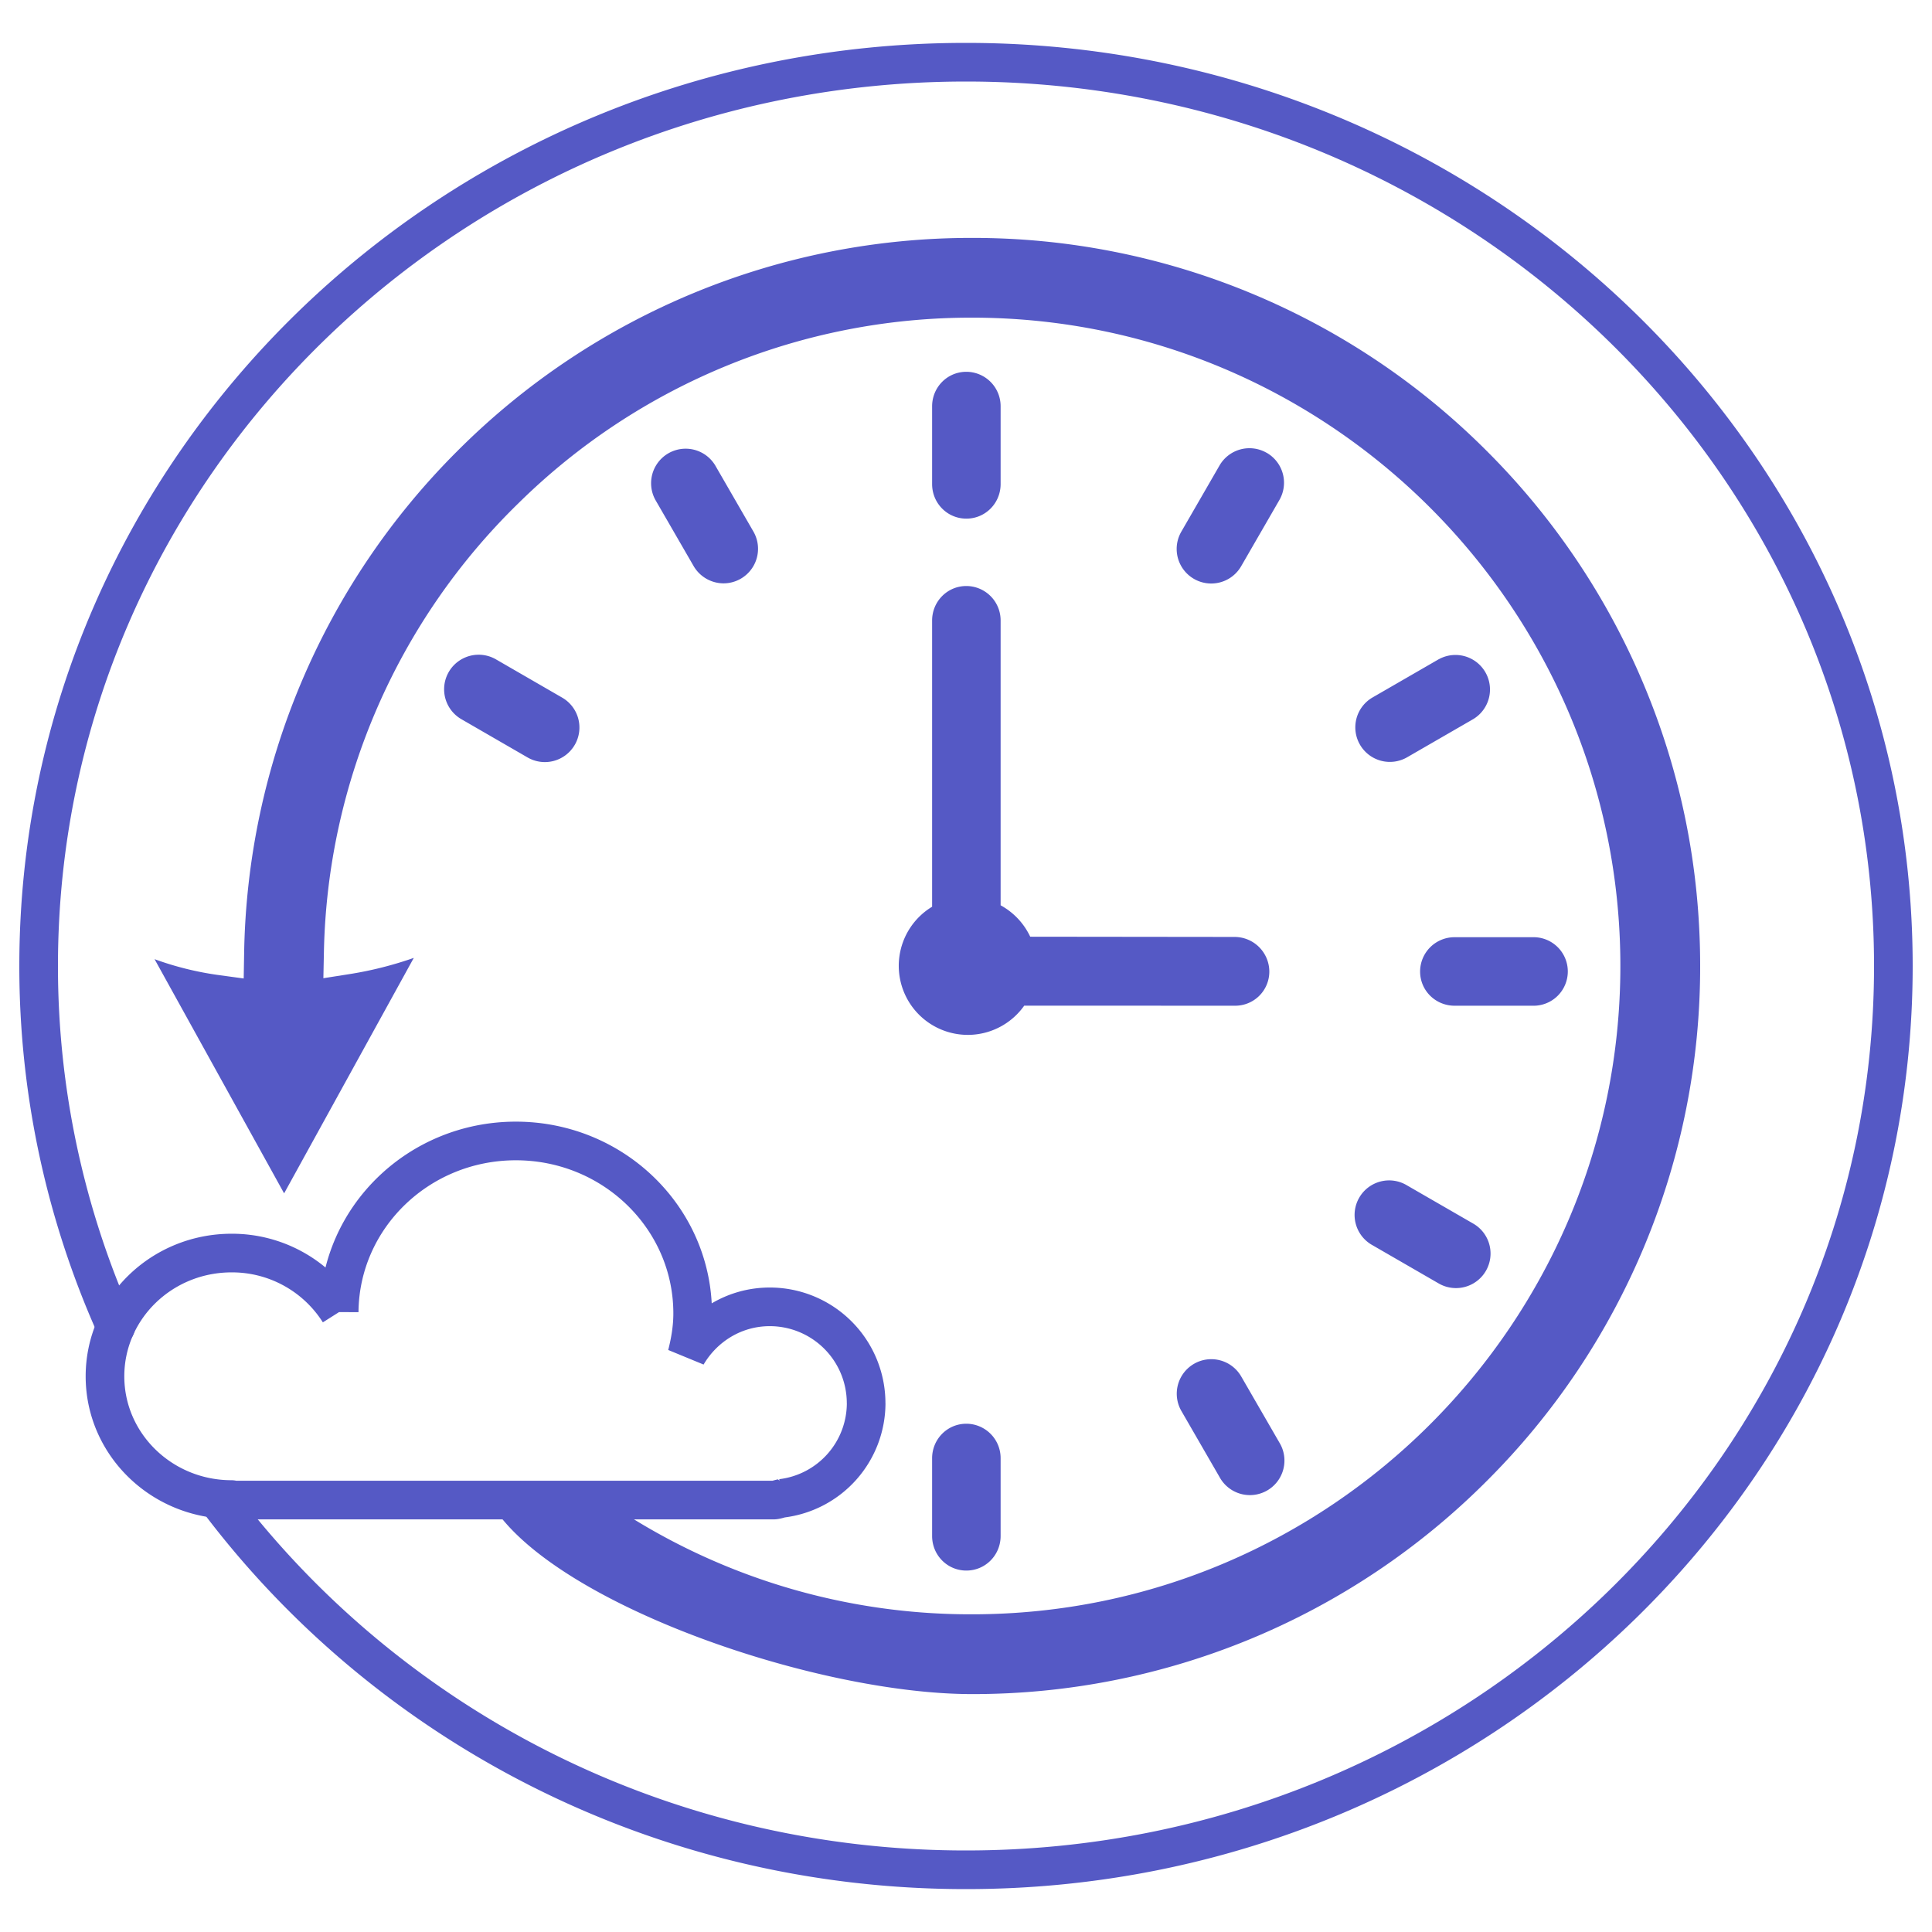
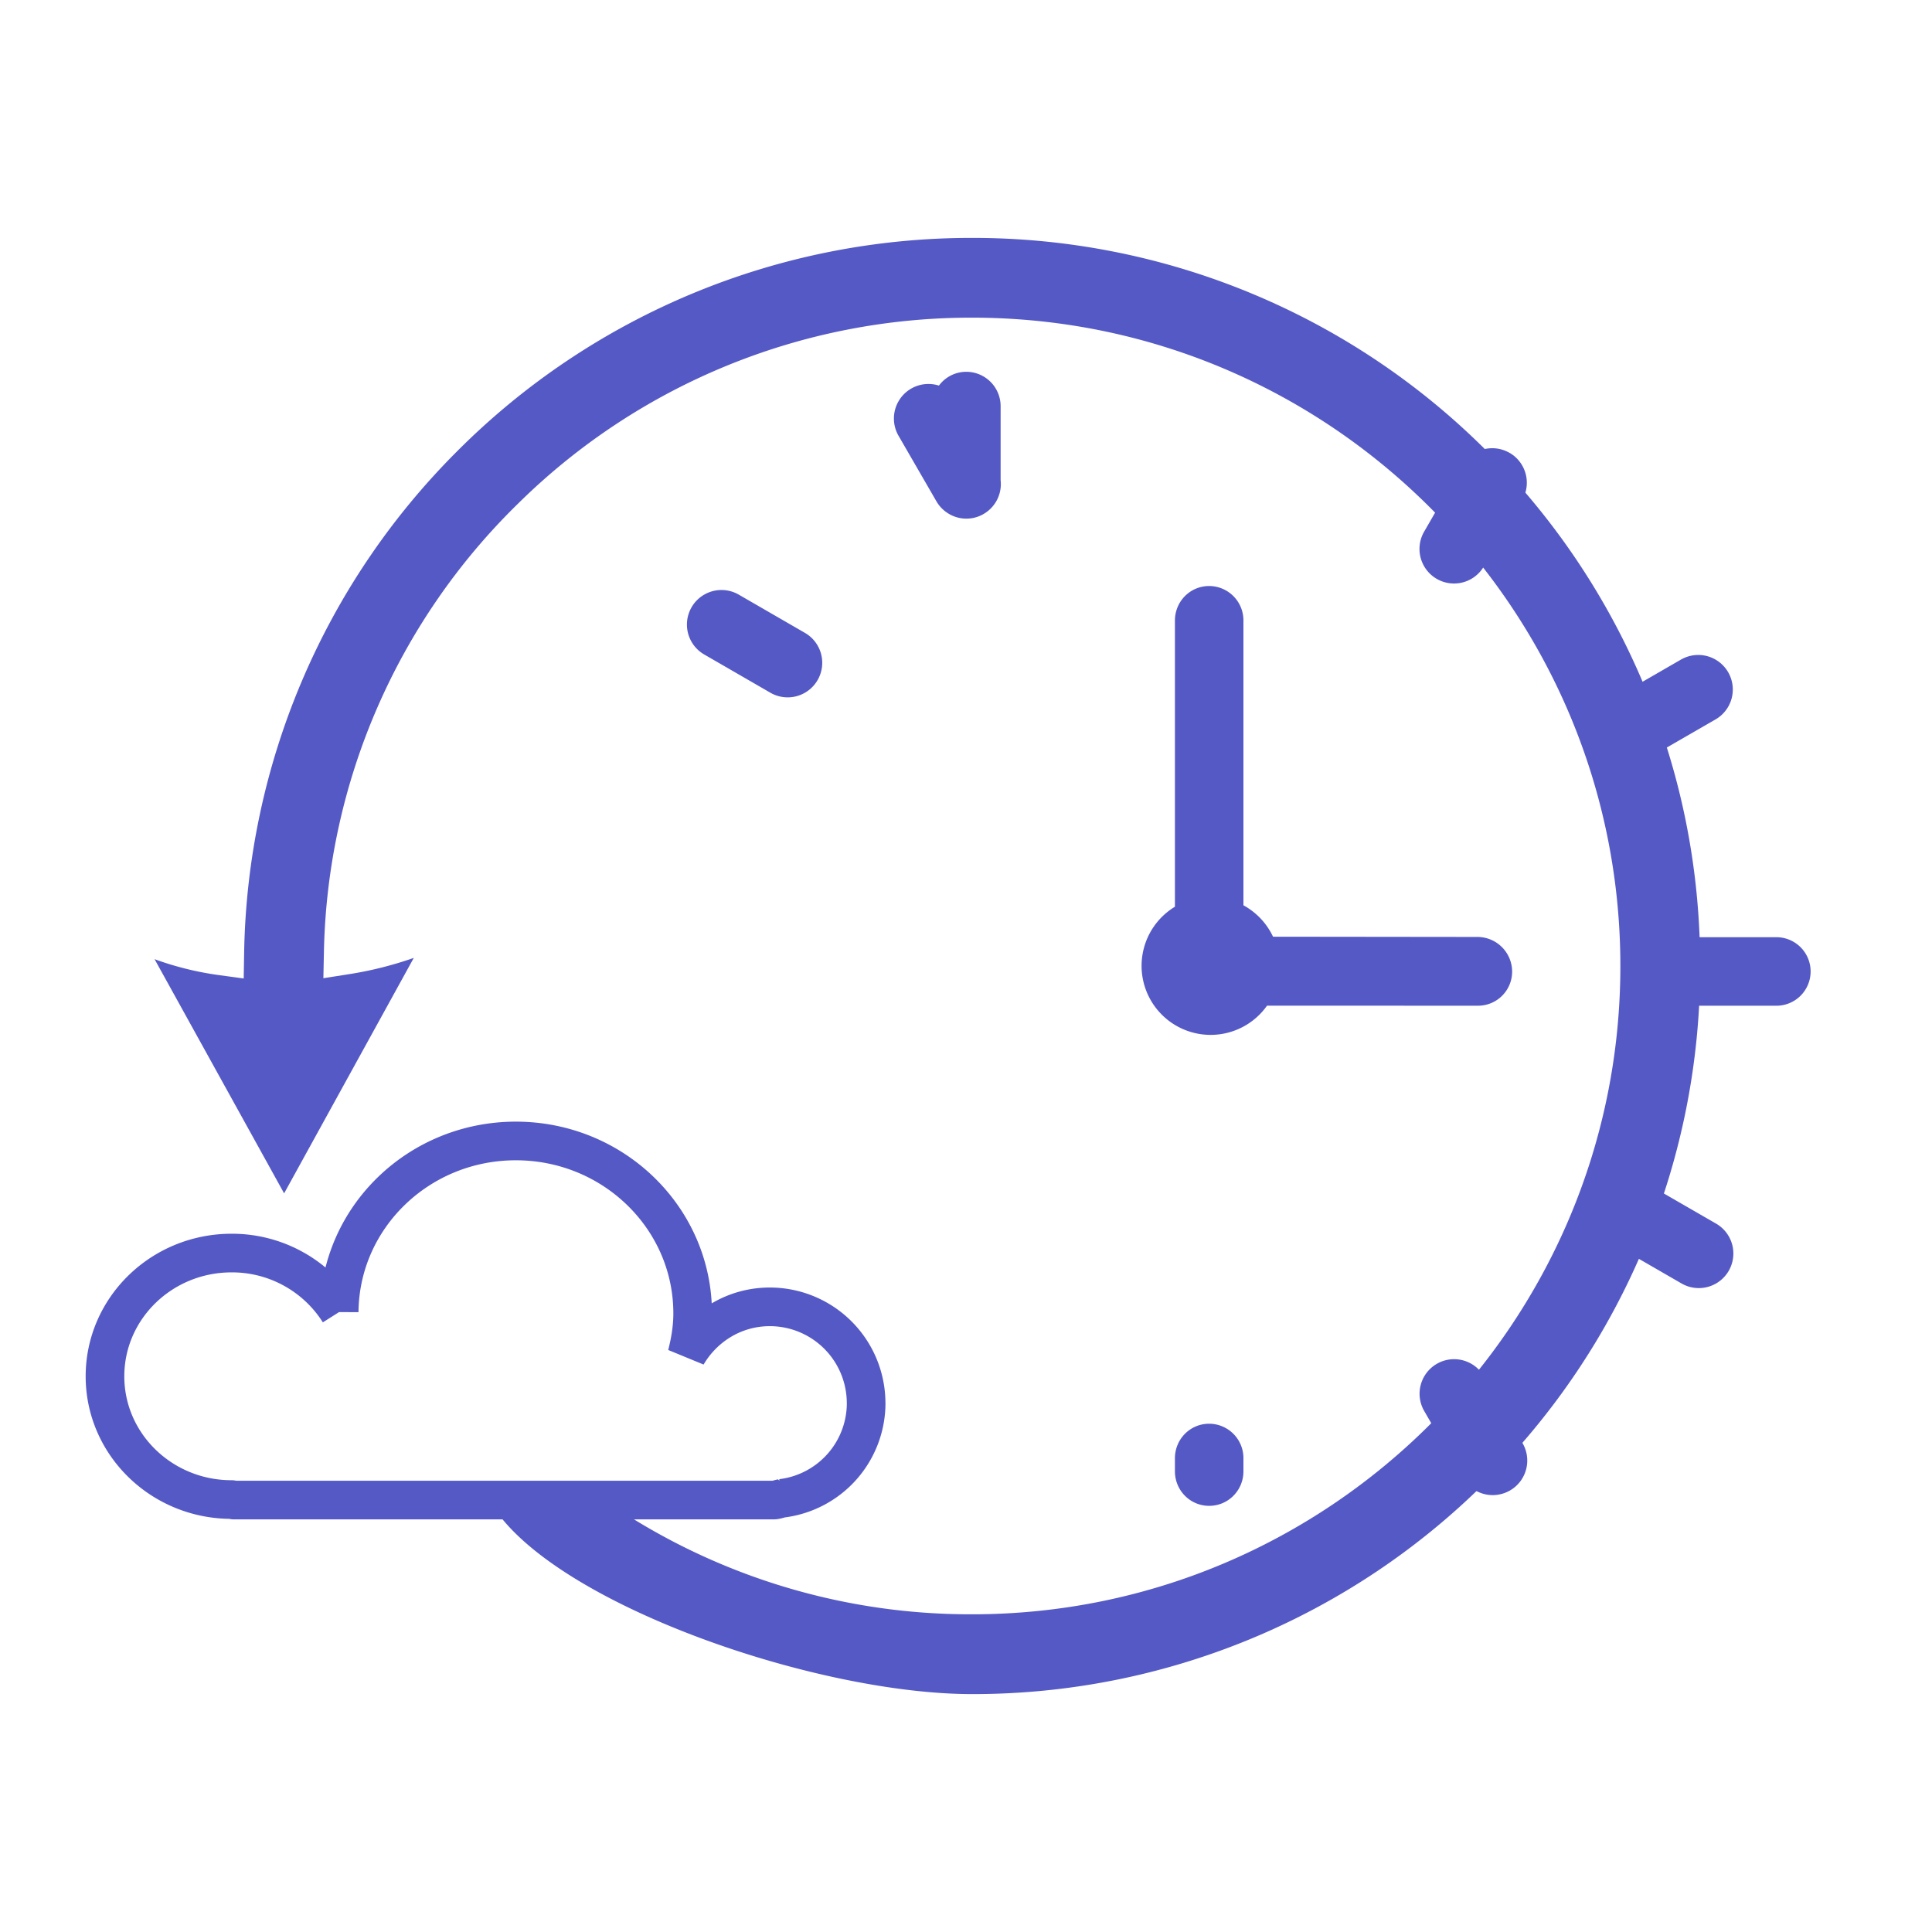
<svg xmlns="http://www.w3.org/2000/svg" viewBox="0 0 50 50">
-   <path fill="none" stroke="#5559c5" stroke-linecap="round" stroke-miterlimit="10" d="M5.66 38.847C10.03 44.633 17.063 48.39 25 48.39c13.255 0 24-10.472 24-23.39S38.255 1.61 25 1.61 1 12.082 1 25a22.8 22.8 0 0 0 1.994 9.338m2.854 2.617" />
  <g fill="#5559c5">
    <path d="M42.519 17.665a18.8 18.8 0 0 0-4.038-5.99 18.78 18.78 0 0 0-13.324-5.518 18.78 18.78 0 0 0-13.324 5.519A18.78 18.78 0 0 0 6.318 24.68l-.011.643-.637-.087A8 8 0 0 1 4 24.823l3.353 6.061 3.356-6.094a9.5 9.5 0 0 1-1.666.42l-.674.106.014-.683a16.68 16.68 0 0 1 5.037-11.612 16.68 16.68 0 0 1 11.737-4.8c9.251 0 16.778 7.528 16.778 16.779s-7.527 16.778-16.778 16.778a16.65 16.65 0 0 1-9.853-3.196c-.178-.13-.347.095-.566.095-.33 0-.683-.133-.876.133-.335.46-1.379-.224-1.057.245 1.725 2.515 8.344 4.788 12.352 4.788a18.78 18.78 0 0 0 13.324-5.519A18.78 18.78 0 0 0 44 25c0-2.543-.498-5.011-1.481-7.335" />
-     <path d="M25.01 13.422c.493 0 .886-.4.886-.894v-2.012a.89.89 0 0 0-.887-.894c-.493 0-.886.4-.886.894v2.012c0 .494.393.894.886.894m-6.284 1.675a.894.894 0 0 0 .773-1.341l-.989-1.713a.894.894 0 0 0-1.548.894l.99 1.713a.9.9 0 0 0 .774.447m-3.849 4.178a.894.894 0 0 0-.328-1.221l-1.713-.99a.894.894 0 0 0-.894 1.549l1.713.99a.894.894 0 0 0 1.221-.327m9.248 18.464v2.012c0 .494.393.894.886.894.494 0 .887-.4.887-.894V37.74a.89.89 0 0 0-.887-.894c-.493 0-.886.4-.886.894m6.779-2.445a.894.894 0 0 0-.328 1.221l.99 1.714a.894.894 0 1 0 1.548-.894l-.99-1.714a.894.894 0 0 0-1.22-.327m4.618-3.069 1.714.99a.894.894 0 1 0 .894-1.549l-1.714-.989a.894.894 0 1 0-.894 1.548m1.232-7.084c0 .494.4.886.894.886h2.012a.887.887 0 1 0 0-1.773h-2.012a.89.89 0 0 0-.894.887m.484-8.082-1.714.99a.894.894 0 1 0 .895 1.548l1.713-.989a.894.894 0 0 0-.894-1.548m-4.453-5.341a.894.894 0 0 0-1.222.327l-.989 1.713a.894.894 0 1 0 1.549.894l.989-1.713a.894.894 0 0 0-.327-1.222m-8.66 11.747a1.787 1.787 0 1 0 2.384 2.56l5.458.002a.883.883 0 0 0 .885-.889.9.9 0 0 0-.903-.891l-5.285-.006a1.8 1.8 0 0 0-.766-.813v-7.37a.89.89 0 0 0-.887-.893c-.493 0-.886.4-.886.894z" />
+     <path d="M25.01 13.422c.493 0 .886-.4.886-.894v-2.012a.89.89 0 0 0-.887-.894c-.493 0-.886.4-.886.894v2.012c0 .494.393.894.886.894a.894.894 0 0 0 .773-1.341l-.989-1.713a.894.894 0 0 0-1.548.894l.99 1.713a.9.9 0 0 0 .774.447m-3.849 4.178a.894.894 0 0 0-.328-1.221l-1.713-.99a.894.894 0 0 0-.894 1.549l1.713.99a.894.894 0 0 0 1.221-.327m9.248 18.464v2.012c0 .494.393.894.886.894.494 0 .887-.4.887-.894V37.74a.89.89 0 0 0-.887-.894c-.493 0-.886.4-.886.894m6.779-2.445a.894.894 0 0 0-.328 1.221l.99 1.714a.894.894 0 1 0 1.548-.894l-.99-1.714a.894.894 0 0 0-1.22-.327m4.618-3.069 1.714.99a.894.894 0 1 0 .894-1.549l-1.714-.989a.894.894 0 1 0-.894 1.548m1.232-7.084c0 .494.4.886.894.886h2.012a.887.887 0 1 0 0-1.773h-2.012a.89.89 0 0 0-.894.887m.484-8.082-1.714.99a.894.894 0 1 0 .895 1.548l1.713-.989a.894.894 0 0 0-.894-1.548m-4.453-5.341a.894.894 0 0 0-1.222.327l-.989 1.713a.894.894 0 1 0 1.549.894l.989-1.713a.894.894 0 0 0-.327-1.222m-8.66 11.747a1.787 1.787 0 1 0 2.384 2.56l5.458.002a.883.883 0 0 0 .885-.889.9.9 0 0 0-.903-.891l-5.285-.006a1.8 1.8 0 0 0-.766-.813v-7.37a.89.89 0 0 0-.887-.893c-.493 0-.886.4-.886.894z" />
  </g>
  <path fill="none" stroke="#5559c5" stroke-linecap="square" stroke-linejoin="bevel" d="M22.415 36.315a2.493 2.493 0 0 0-2.493-2.494c-.918 0-1.71.502-2.144 1.24.088-.345.148-.7.148-1.07 0-2.465-2.049-4.463-4.576-4.463-2.515 0-4.553 1.98-4.572 4.427a3.28 3.28 0 0 0-2.784-1.526c-1.81 0-3.277 1.428-3.277 3.19 0 1.76 1.467 3.189 3.276 3.189.023.001.043.014.067.014h13.95c.077 0 .145-.031.218-.045a2.485 2.485 0 0 0 2.188-2.462Z" />
</svg>